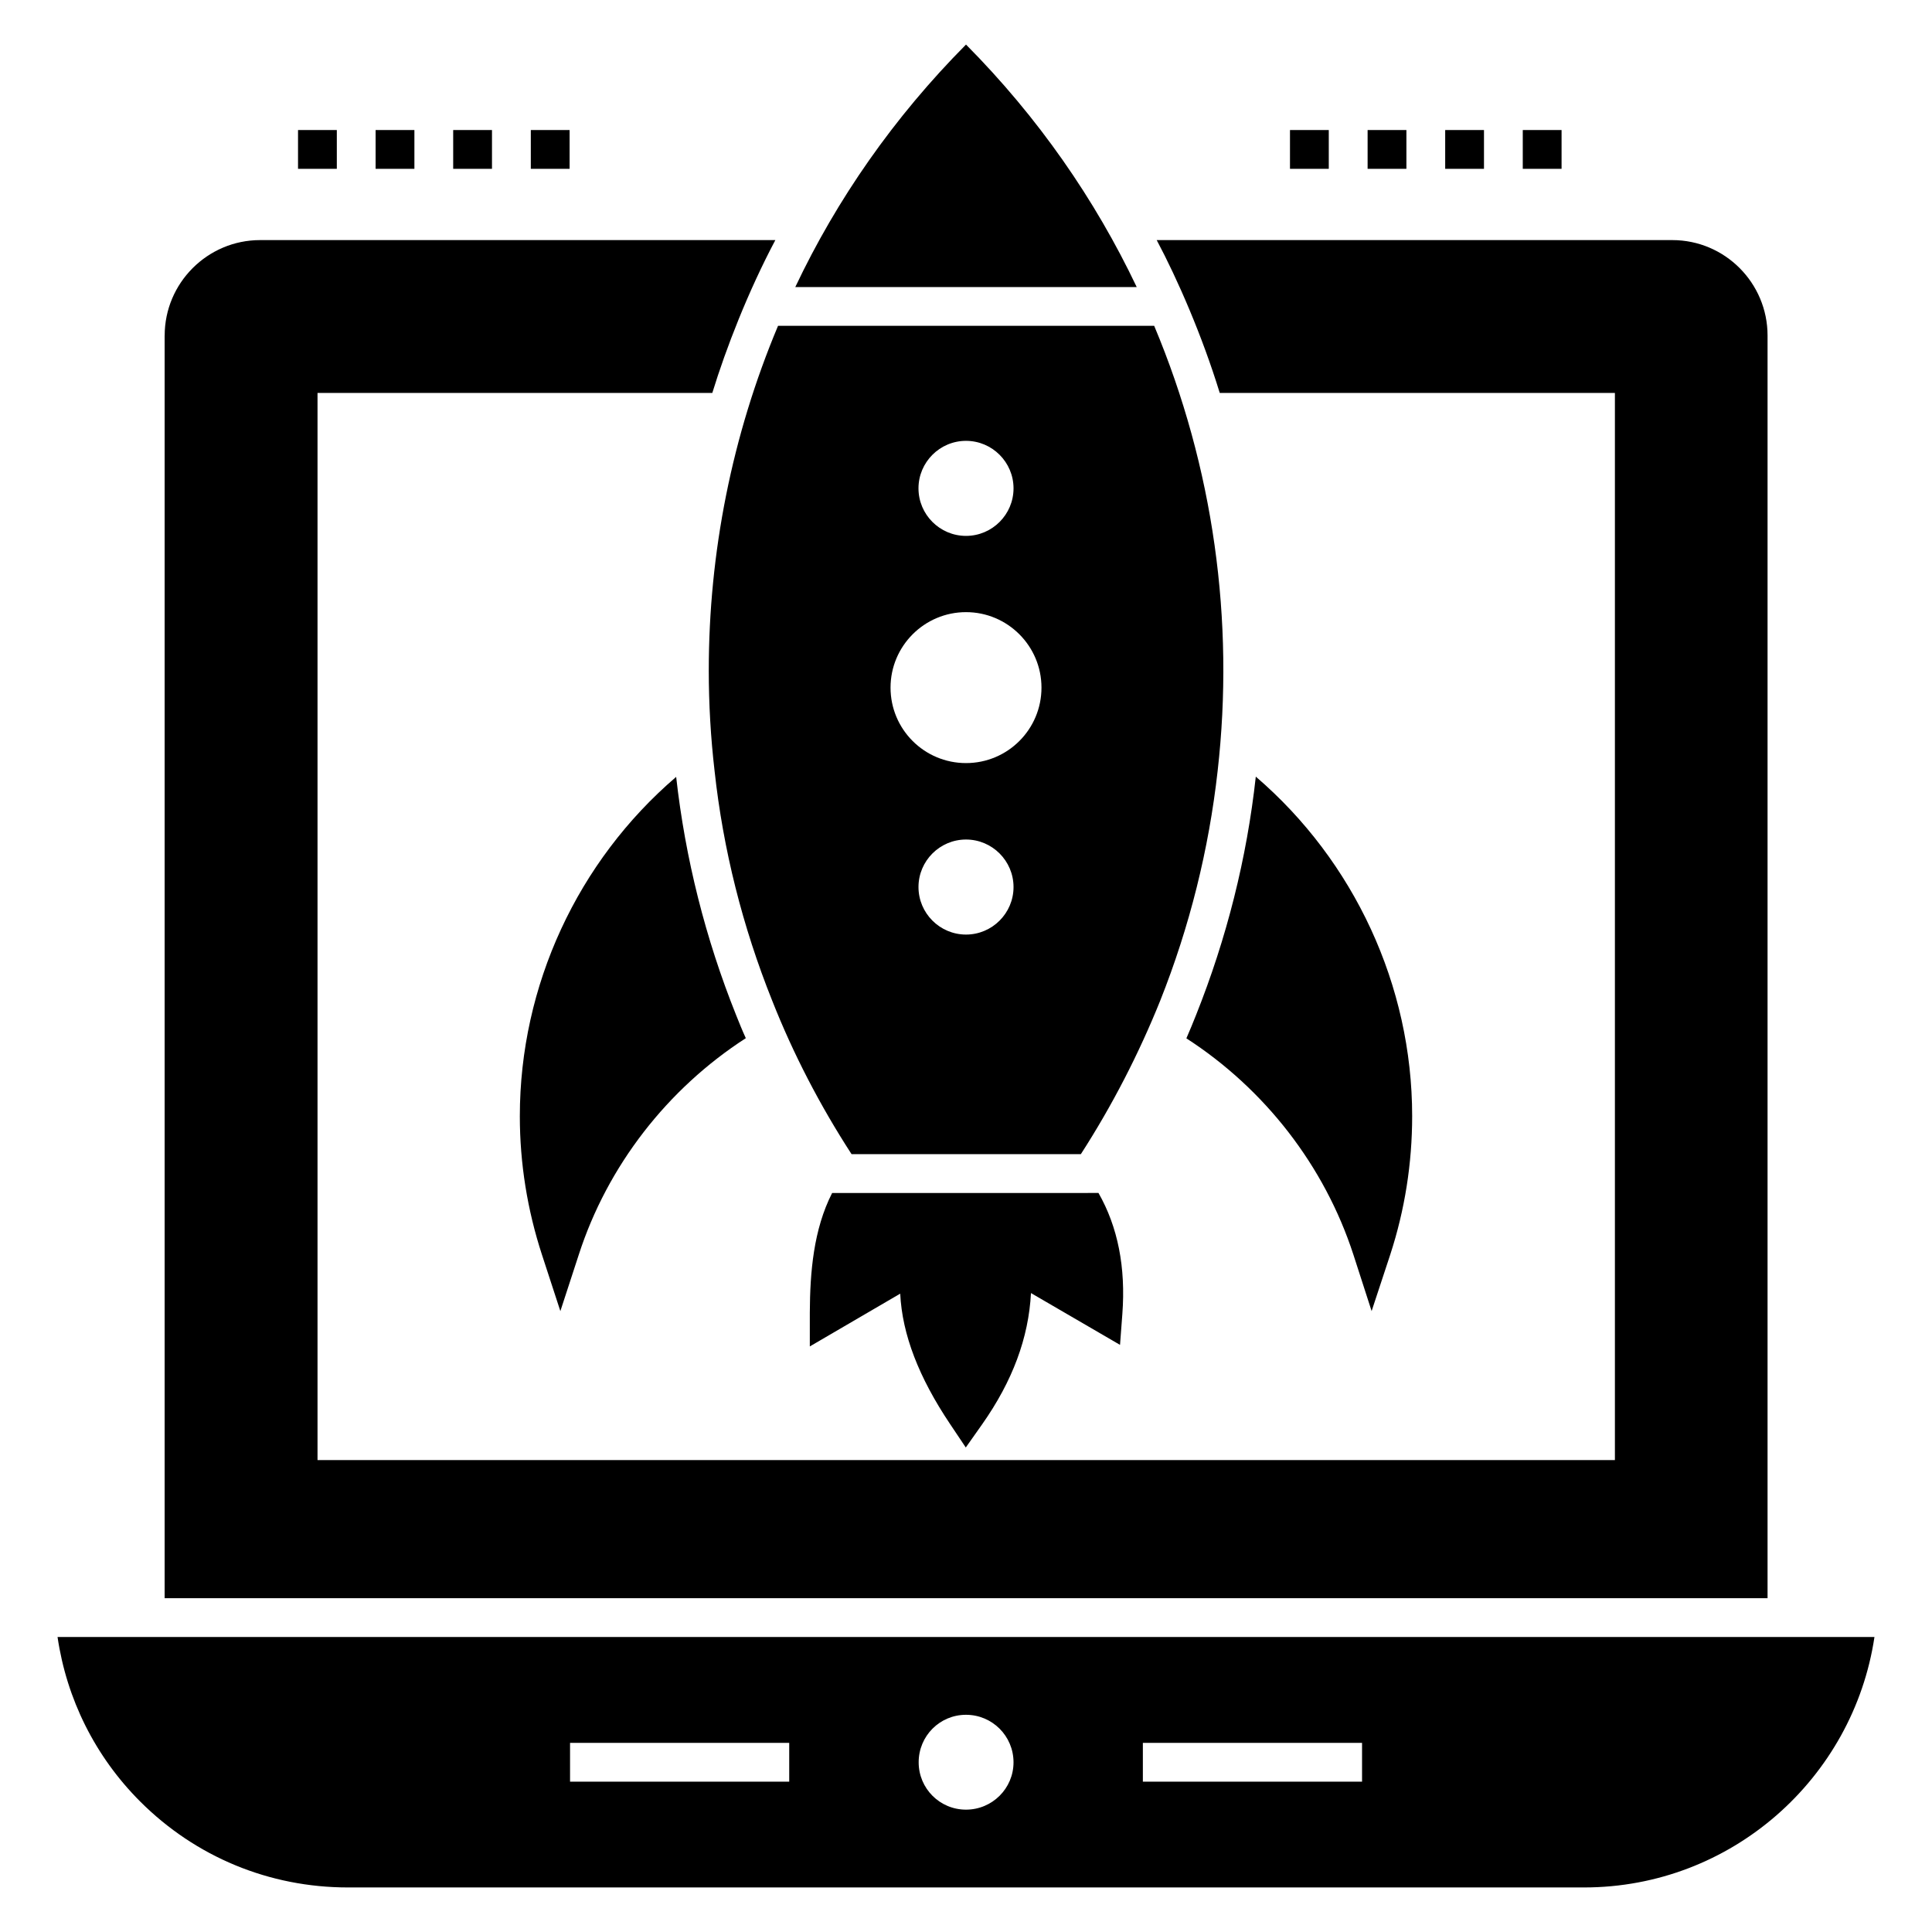
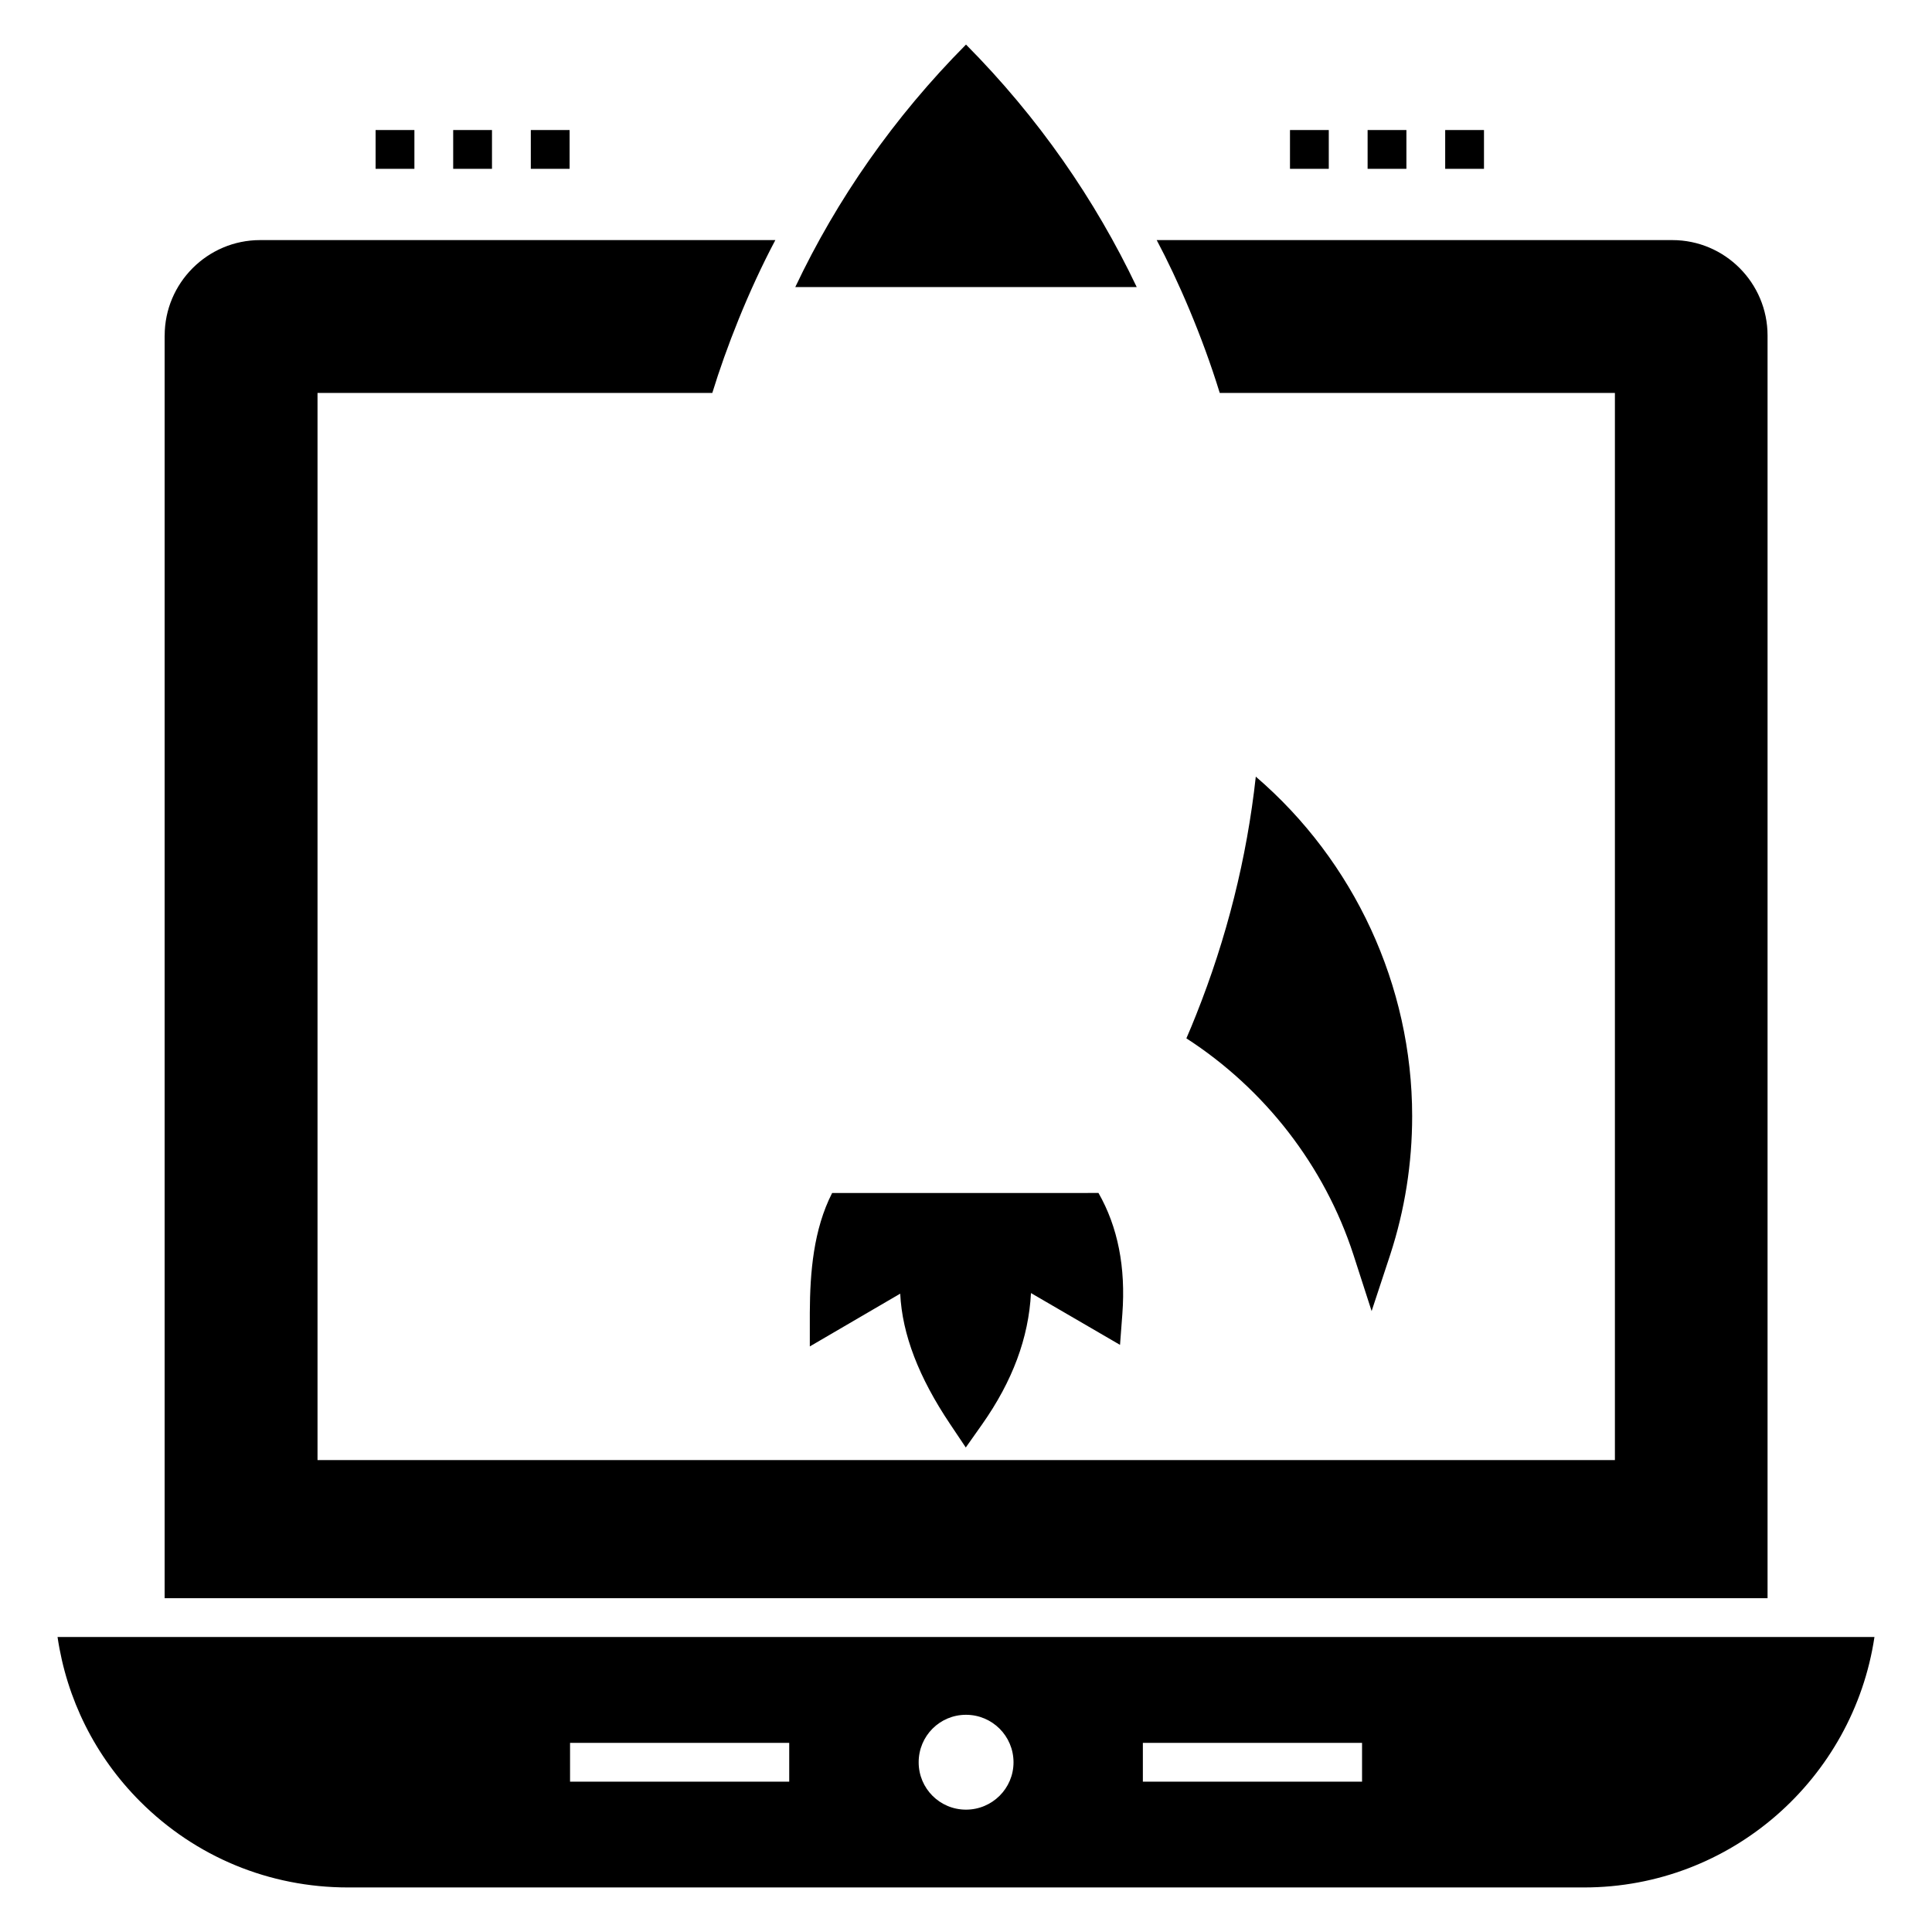
<svg xmlns="http://www.w3.org/2000/svg" fill="#000000" width="800px" height="800px" version="1.1" viewBox="144 144 512 512">
  <g>
    <path d="m187.63 232.92v334.62h424.79v-334.62c0-13.934-11.309-25.293-25.242-25.293h-136.64c5.551 10.438 12.031 25.293 16.707 40.512h104.72v282.8h-343.82v-282.8h104.62c3.648-11.875 9.461-26.836 16.707-40.512h-136.54c-13.934 0-25.293 11.363-25.293 25.293z" />
    <path d="m181.15 621.42c14.703 14.703 34.238 22.773 55.059 22.773h327.58c39.02 0 71.355-28.891 76.961-66.371l-481.5 0.004c2.414 16.398 9.922 31.613 21.898 43.594zm265.72-15.543h58.086v10.281h-58.086zm-46.871-7.438c6.941 0 12.594 5.606 12.594 12.594 0 6.941-5.656 12.543-12.594 12.543-6.941 0-12.543-5.606-12.543-12.543-0.004-6.988 5.602-12.594 12.543-12.594zm-104.93 7.438h58.082v10.281h-58.082z" />
    <path d="m354.76 220.07h90.48c-11.055-23.238-26.117-44.984-45.238-64.262-19.125 19.277-34.238 41.023-45.242 64.262z" />
-     <path d="m331.83 321.65c0 8.895 0.516 17.84 1.543 26.68 2.262 20.77 7.402 41.23 15.27 60.867 5.551 14.035 12.594 27.656 21.027 40.664h60.766c8.379-13.008 15.371-26.629 21.027-40.664 7.812-19.637 12.902-40.152 15.219-60.867 4.523-39.789-1.078-80.508-16.812-117.98h-99.684c-12.234 29.098-18.355 60.199-18.355 91.305zm68.172 70.02c-6.941 0-12.594-5.656-12.594-12.594 0-6.941 5.656-12.594 12.594-12.594 6.941 0 12.594 5.656 12.594 12.594s-5.656 12.594-12.594 12.594zm0-130.84c6.941 0 12.594 5.656 12.594 12.594 0 6.941-5.656 12.594-12.594 12.594-6.941 0-12.594-5.656-12.594-12.594-0.004-6.938 5.652-12.594 12.594-12.594zm0 45.395c11.055 0 20 8.996 20 20 0 11.055-8.945 20-20 20s-20-8.945-20-20c0-11 8.945-20 20-20z" />
    <path d="m458.4 419.17c20.77 13.418 36.602 33.777 44.262 57.32l4.832 14.961 4.934-14.961c3.856-11.824 5.809-24.164 5.809-36.707 0-34.598-15.371-67.602-41.438-89.965-2.363 21.594-7.711 42.824-15.836 63.184-0.812 2.059-1.688 4.164-2.562 6.168z" />
-     <path d="m281.76 439.79c0 12.543 2.004 24.883 5.859 36.707l4.883 14.961 4.883-14.961c7.609-23.547 23.492-43.953 44.262-57.371-0.926-2.004-1.746-4.062-2.57-6.117-8.121-20.254-13.469-41.488-15.887-63.129-26.109 22.359-41.43 55.312-41.43 89.91z" />
    <path d="m358.61 491.82v8.996l23.957-13.984c0.516 10.797 4.934 22.207 13.211 34.547l4.164 6.219 4.32-6.117c8.07-11.465 12.34-22.93 12.957-34.805l23.598 13.727 0.617-8.176c0.926-12.34-1.184-23.082-6.324-32.078l-70.586 0.004c-4.938 9.664-5.863 21.023-5.914 31.668z" />
    <path d="m506.43 178.46h10.281v10.281h-10.281z" />
-     <path d="m547.55 178.46h10.281v10.281h-10.281z" />
    <path d="m485.86 178.46h10.281v10.281h-10.281z" />
    <path d="m526.99 178.46h10.281v10.281h-10.281z" />
    <path d="m243.54 178.46h10.281v10.281h-10.281z" />
    <path d="m264.1 178.46h10.281v10.281h-10.281z" />
    <path d="m284.67 178.46h10.281v10.281h-10.281z" />
-     <path d="m222.98 178.46h10.281v10.281h-10.281z" />
  </g>
</svg>